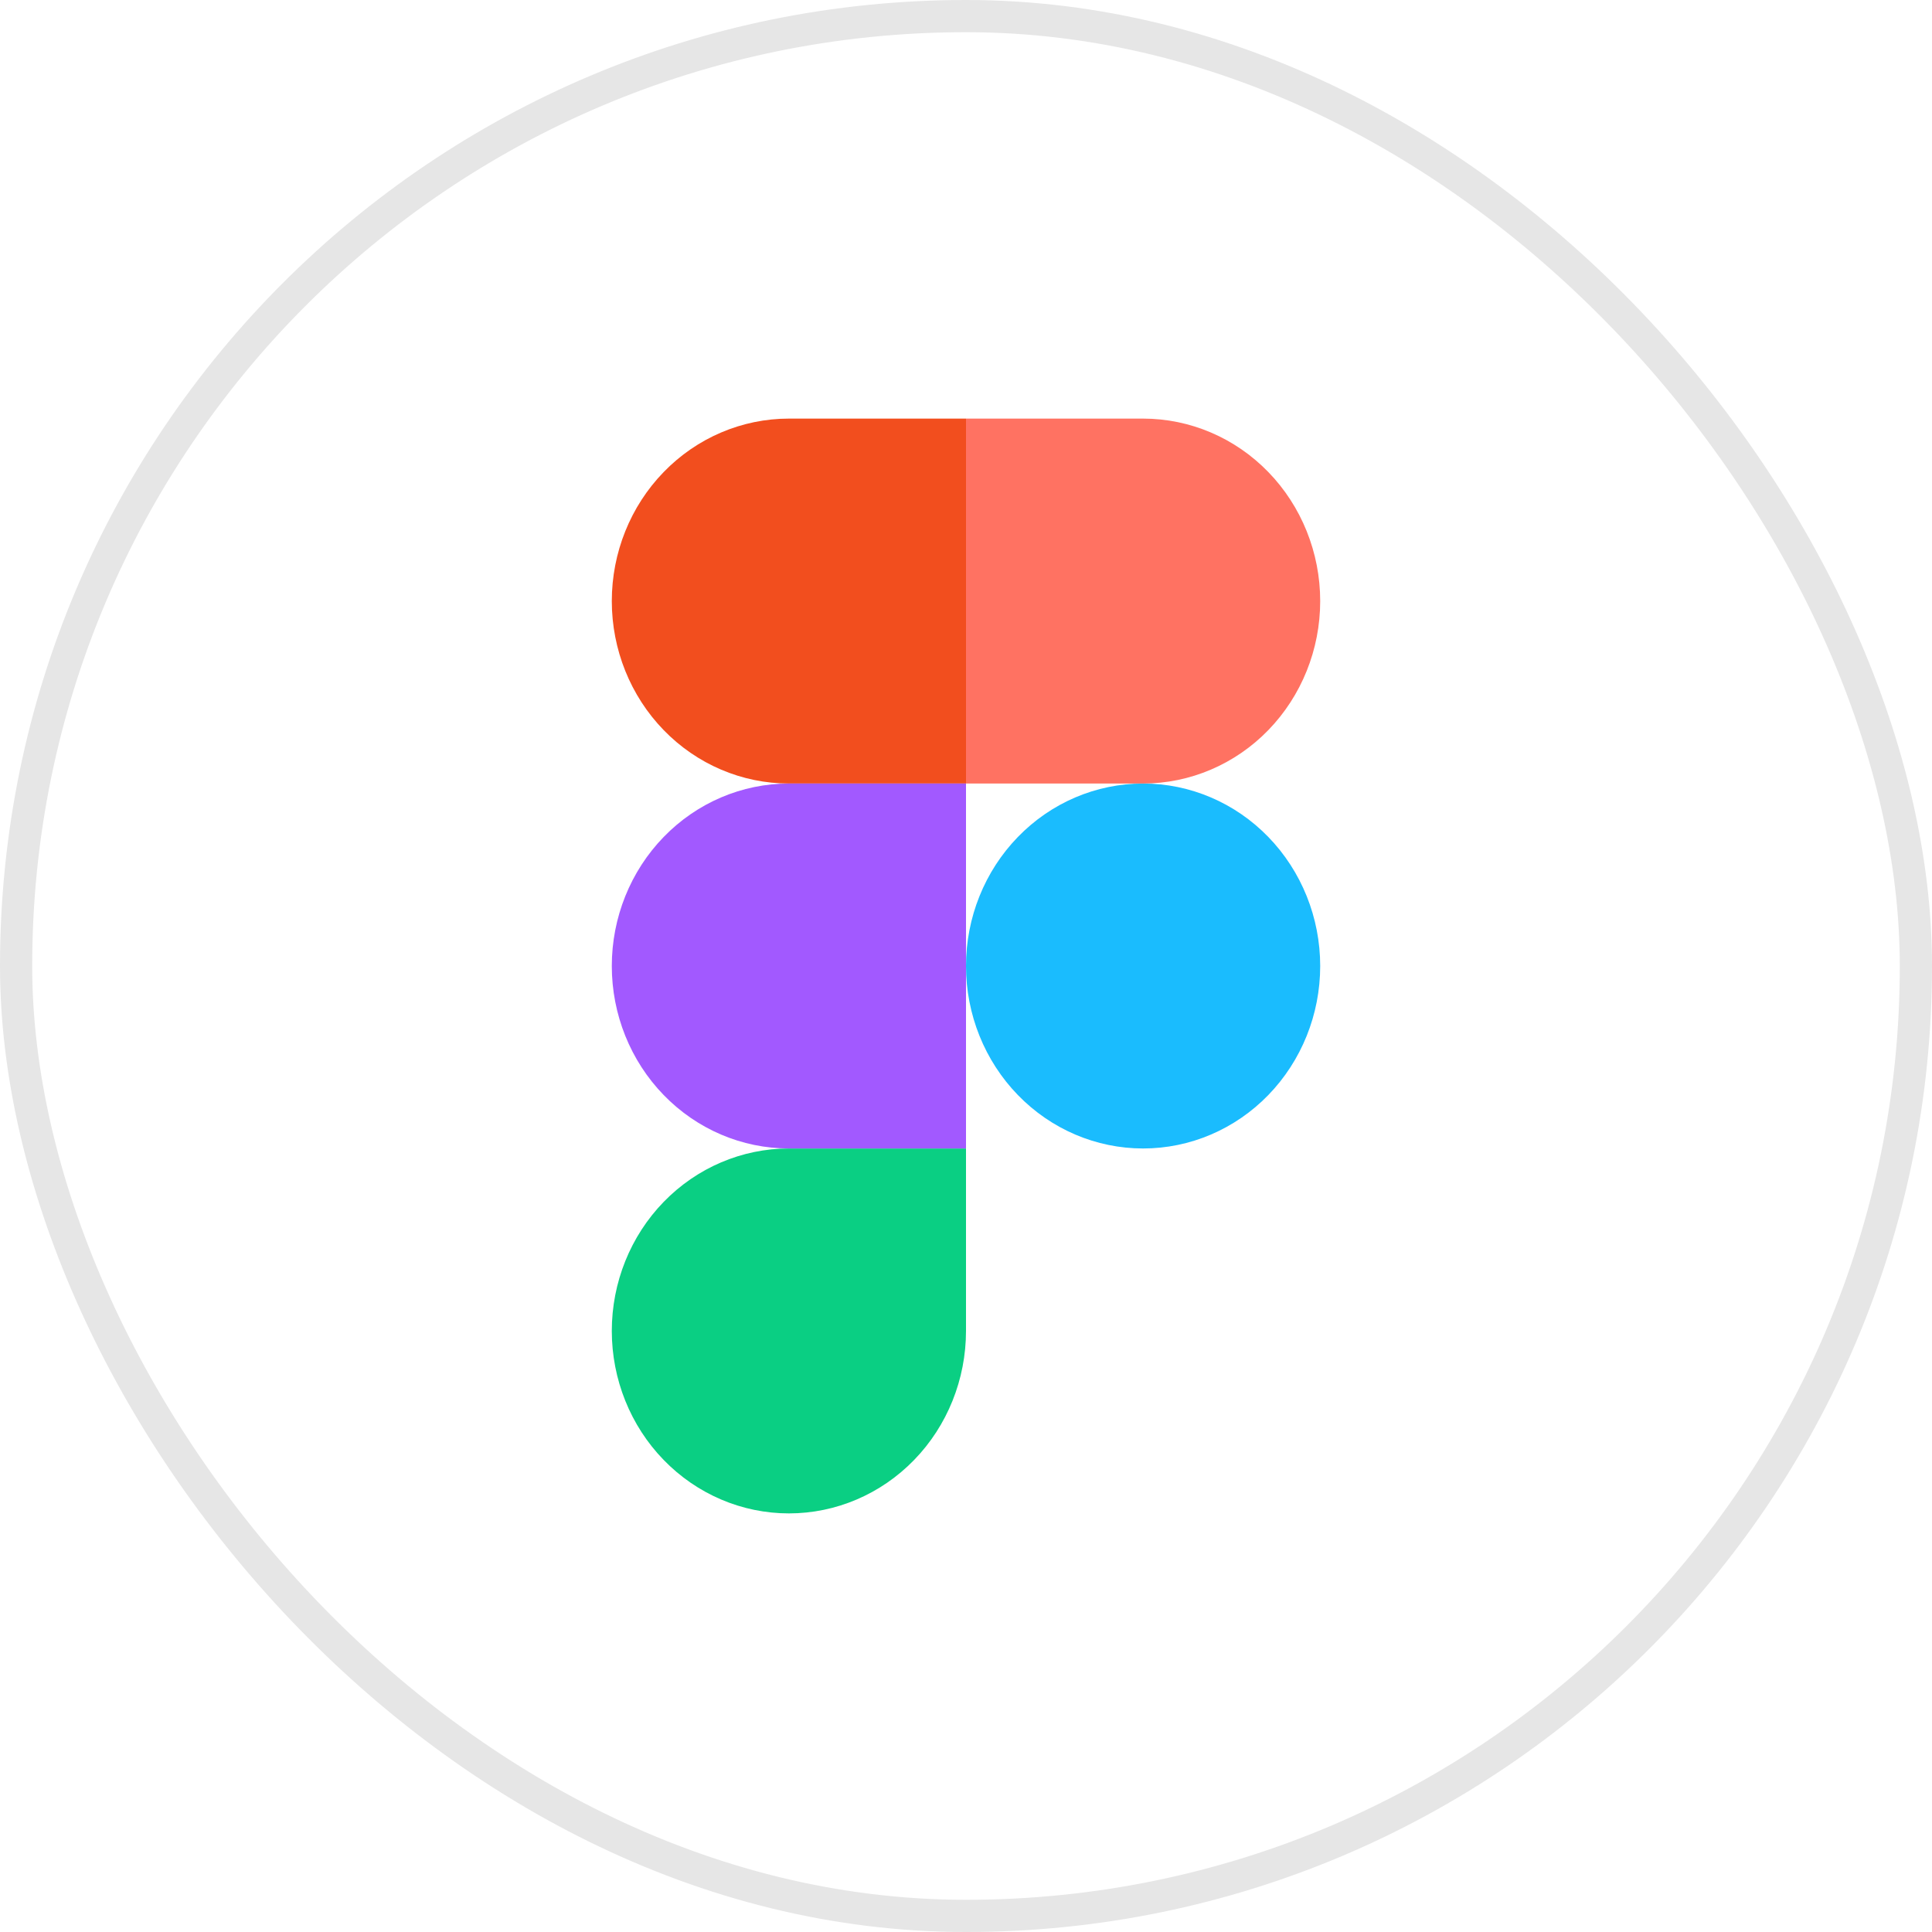
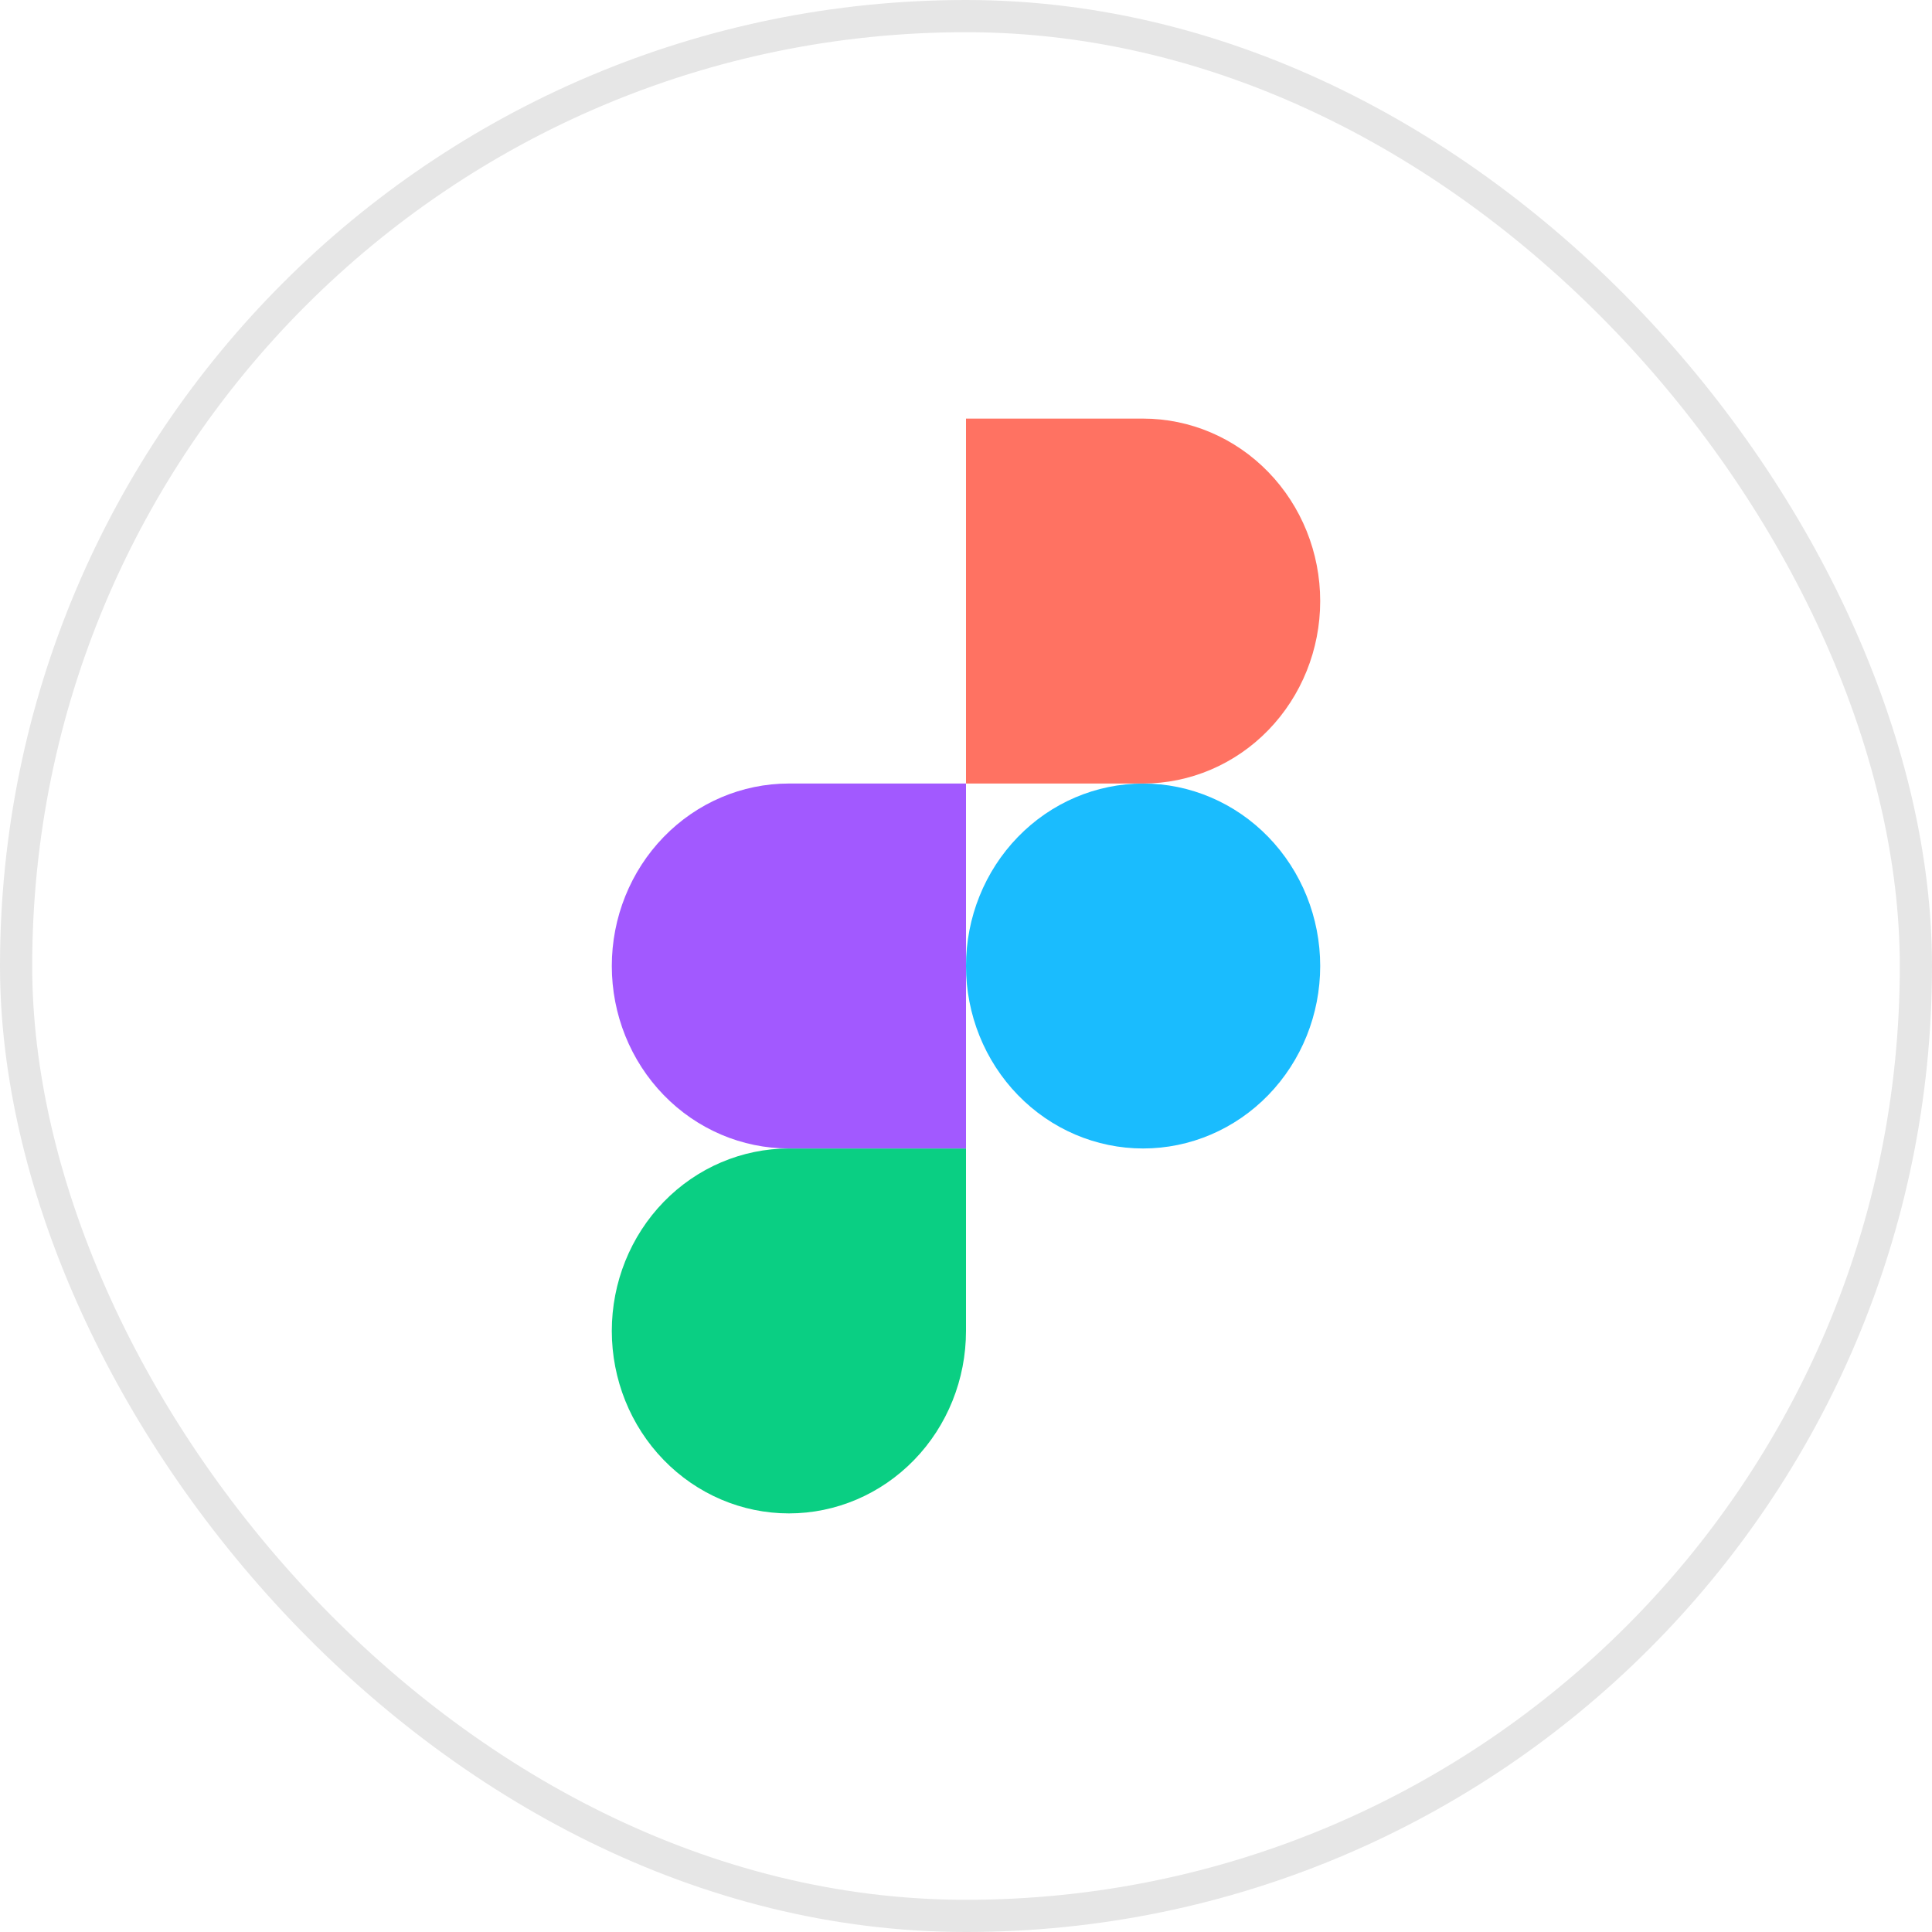
<svg xmlns="http://www.w3.org/2000/svg" width="60" height="60" viewBox="0 0 60 60" fill="none">
  <path d="M30 30C30 28.497 30.579 27.056 31.611 25.993C32.642 24.93 34.041 24.333 35.5 24.333C36.959 24.333 38.358 24.93 39.389 25.993C40.42 27.056 41 28.497 41 30C41 31.503 40.42 32.944 39.389 34.007C38.358 35.07 36.959 35.667 35.5 35.667C34.041 35.667 32.642 35.07 31.611 34.007C30.579 32.944 30 31.503 30 30Z" fill="#1ABCFE" />
  <path d="M19 41.333C19 39.83 19.579 38.389 20.611 37.326C21.642 36.264 23.041 35.667 24.5 35.667H30V41.333C30 42.836 29.421 44.278 28.389 45.34C27.358 46.403 25.959 47 24.5 47C23.041 47 21.642 46.403 20.611 45.34C19.579 44.278 19 42.836 19 41.333Z" fill="#0ACF83" />
  <path d="M30 13V24.333H35.5C36.959 24.333 38.358 23.736 39.389 22.674C40.42 21.611 41 20.17 41 18.667C41 17.164 40.42 15.722 39.389 14.66C38.358 13.597 36.959 13 35.5 13H30Z" fill="#FF7262" />
-   <path d="M19 18.667C19 20.17 19.579 21.611 20.611 22.674C21.642 23.736 23.041 24.333 24.5 24.333H30V13H24.5C23.041 13 21.642 13.597 20.611 14.66C19.579 15.722 19 17.164 19 18.667Z" fill="#F24E1E" />
  <path d="M19 30C19 31.503 19.579 32.944 20.611 34.007C21.642 35.07 23.041 35.667 24.5 35.667H30V24.333H24.5C23.041 24.333 21.642 24.93 20.611 25.993C19.579 27.056 19 28.497 19 30Z" fill="#A259FF" />
  <rect x="0.5" y="0.5" width="59" height="59" rx="29.5" stroke="black" stroke-opacity="0.1" />
</svg>